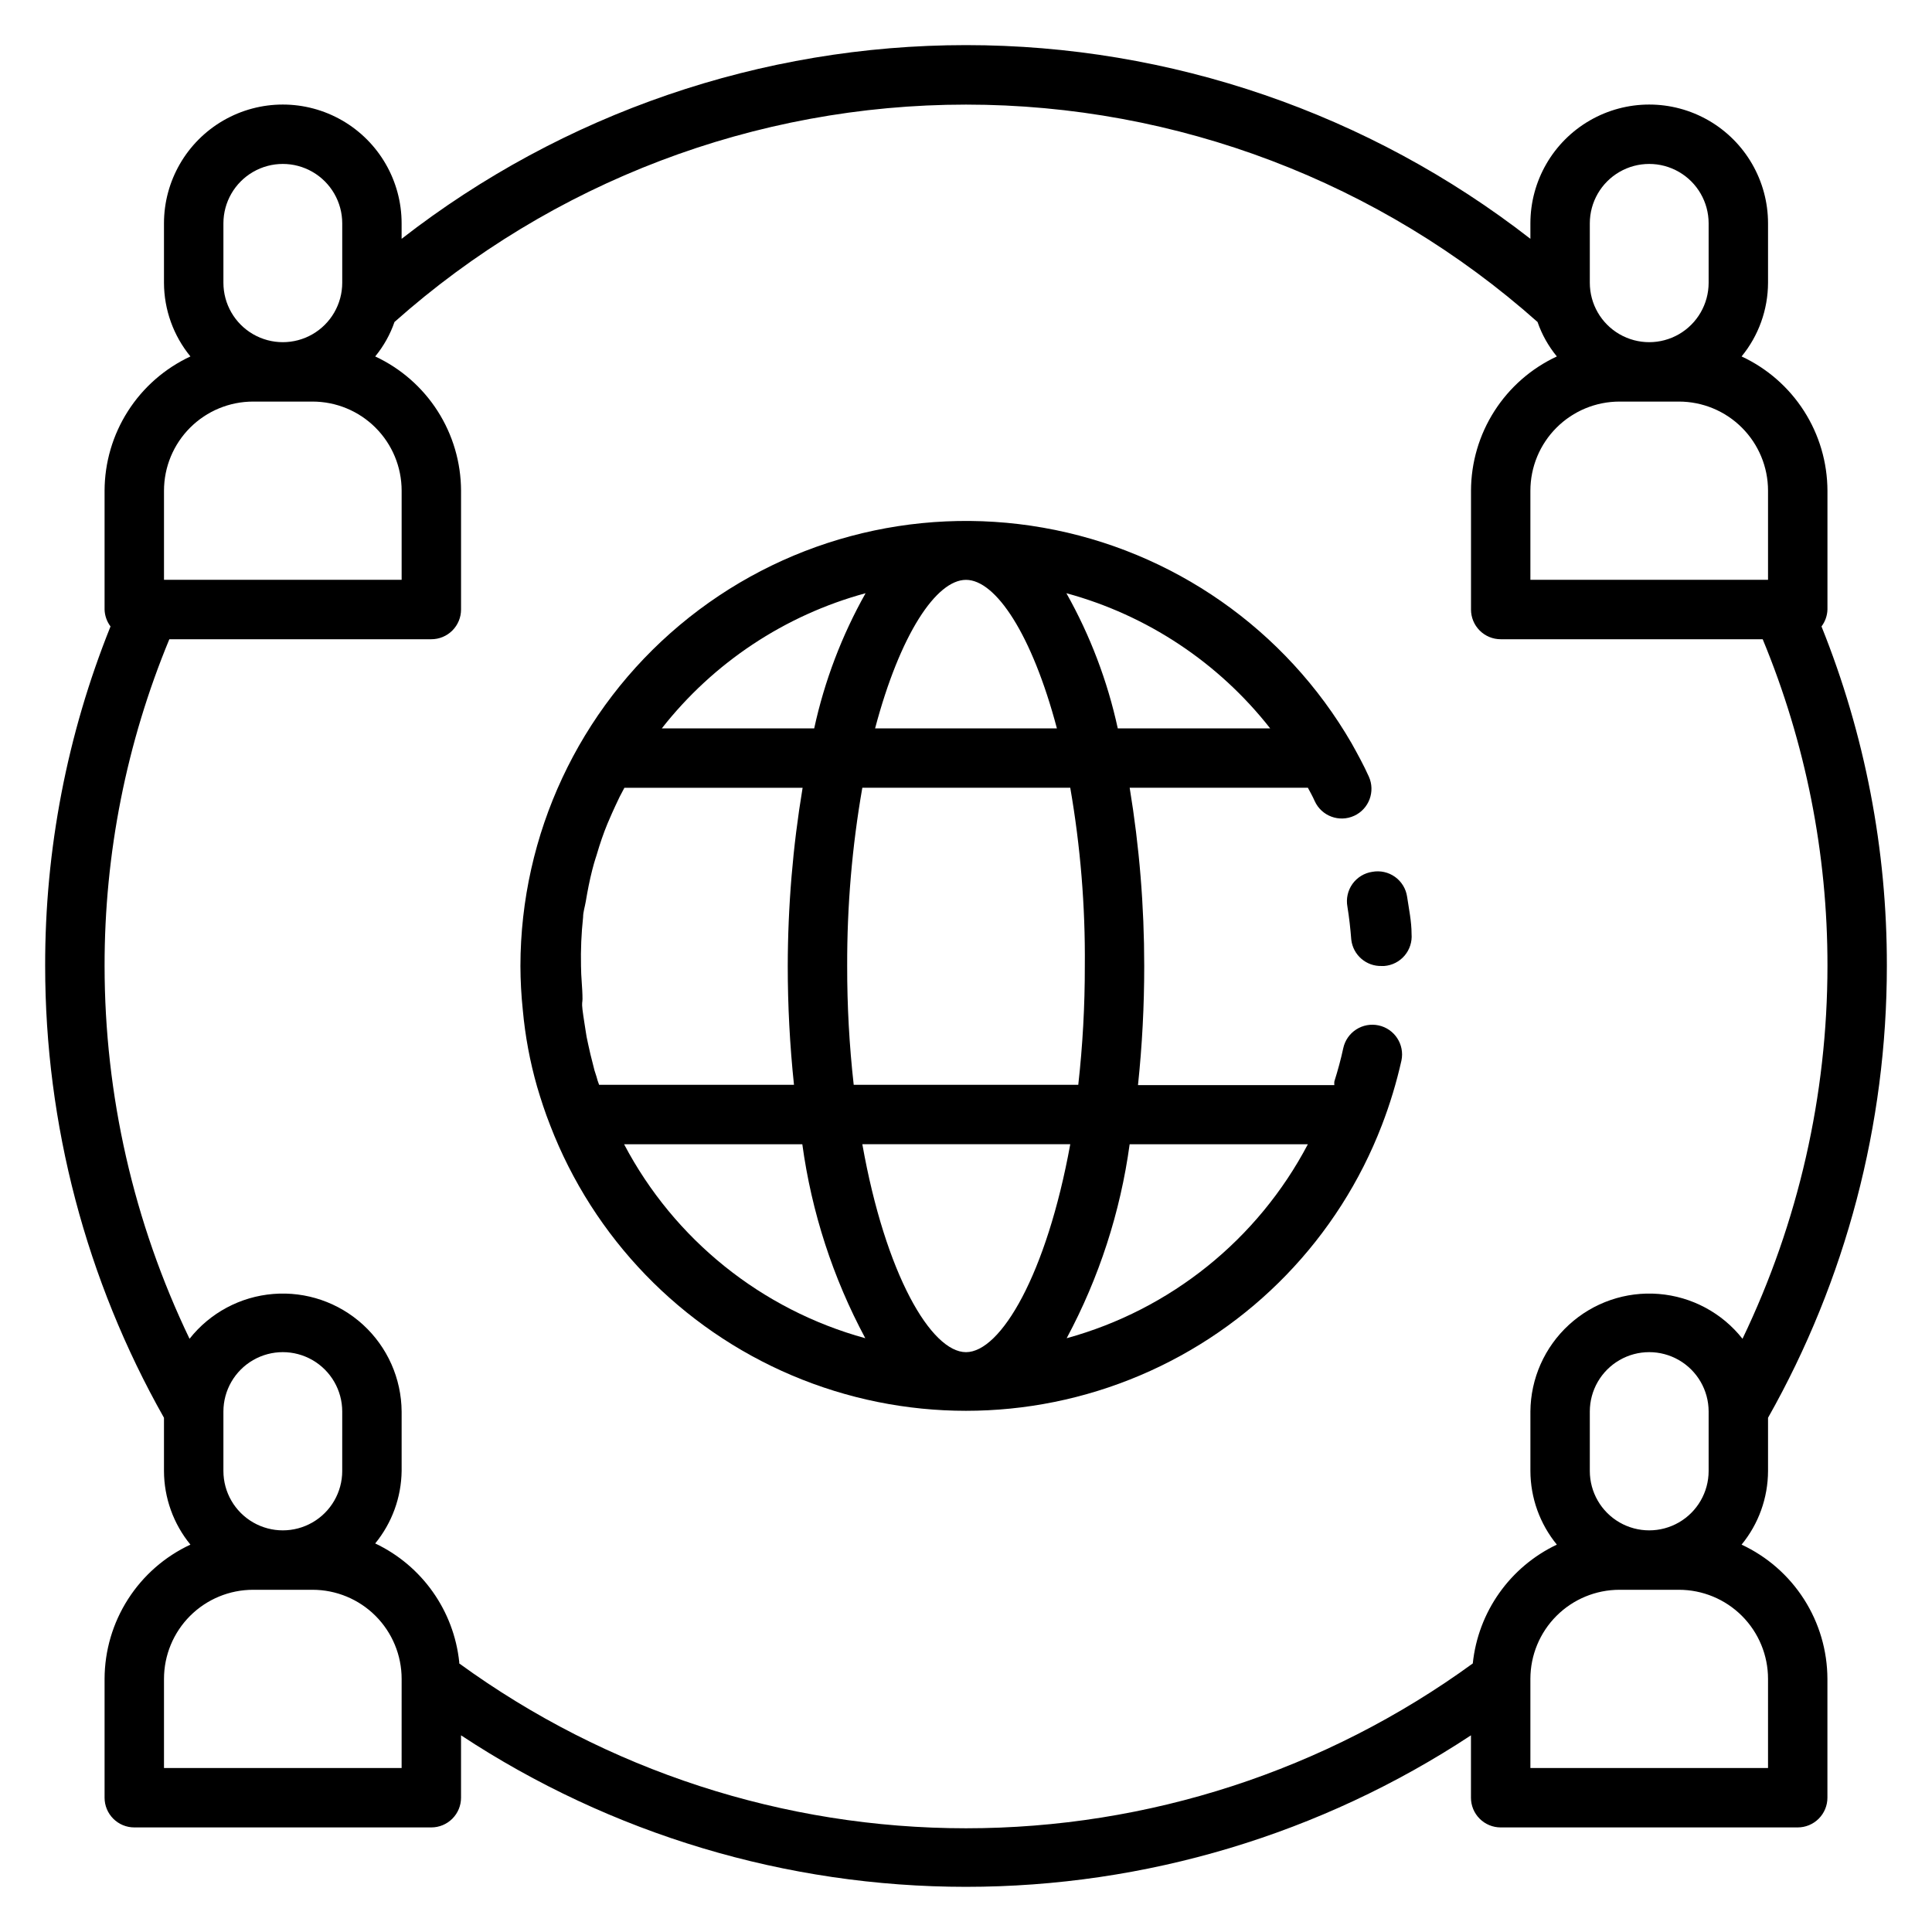
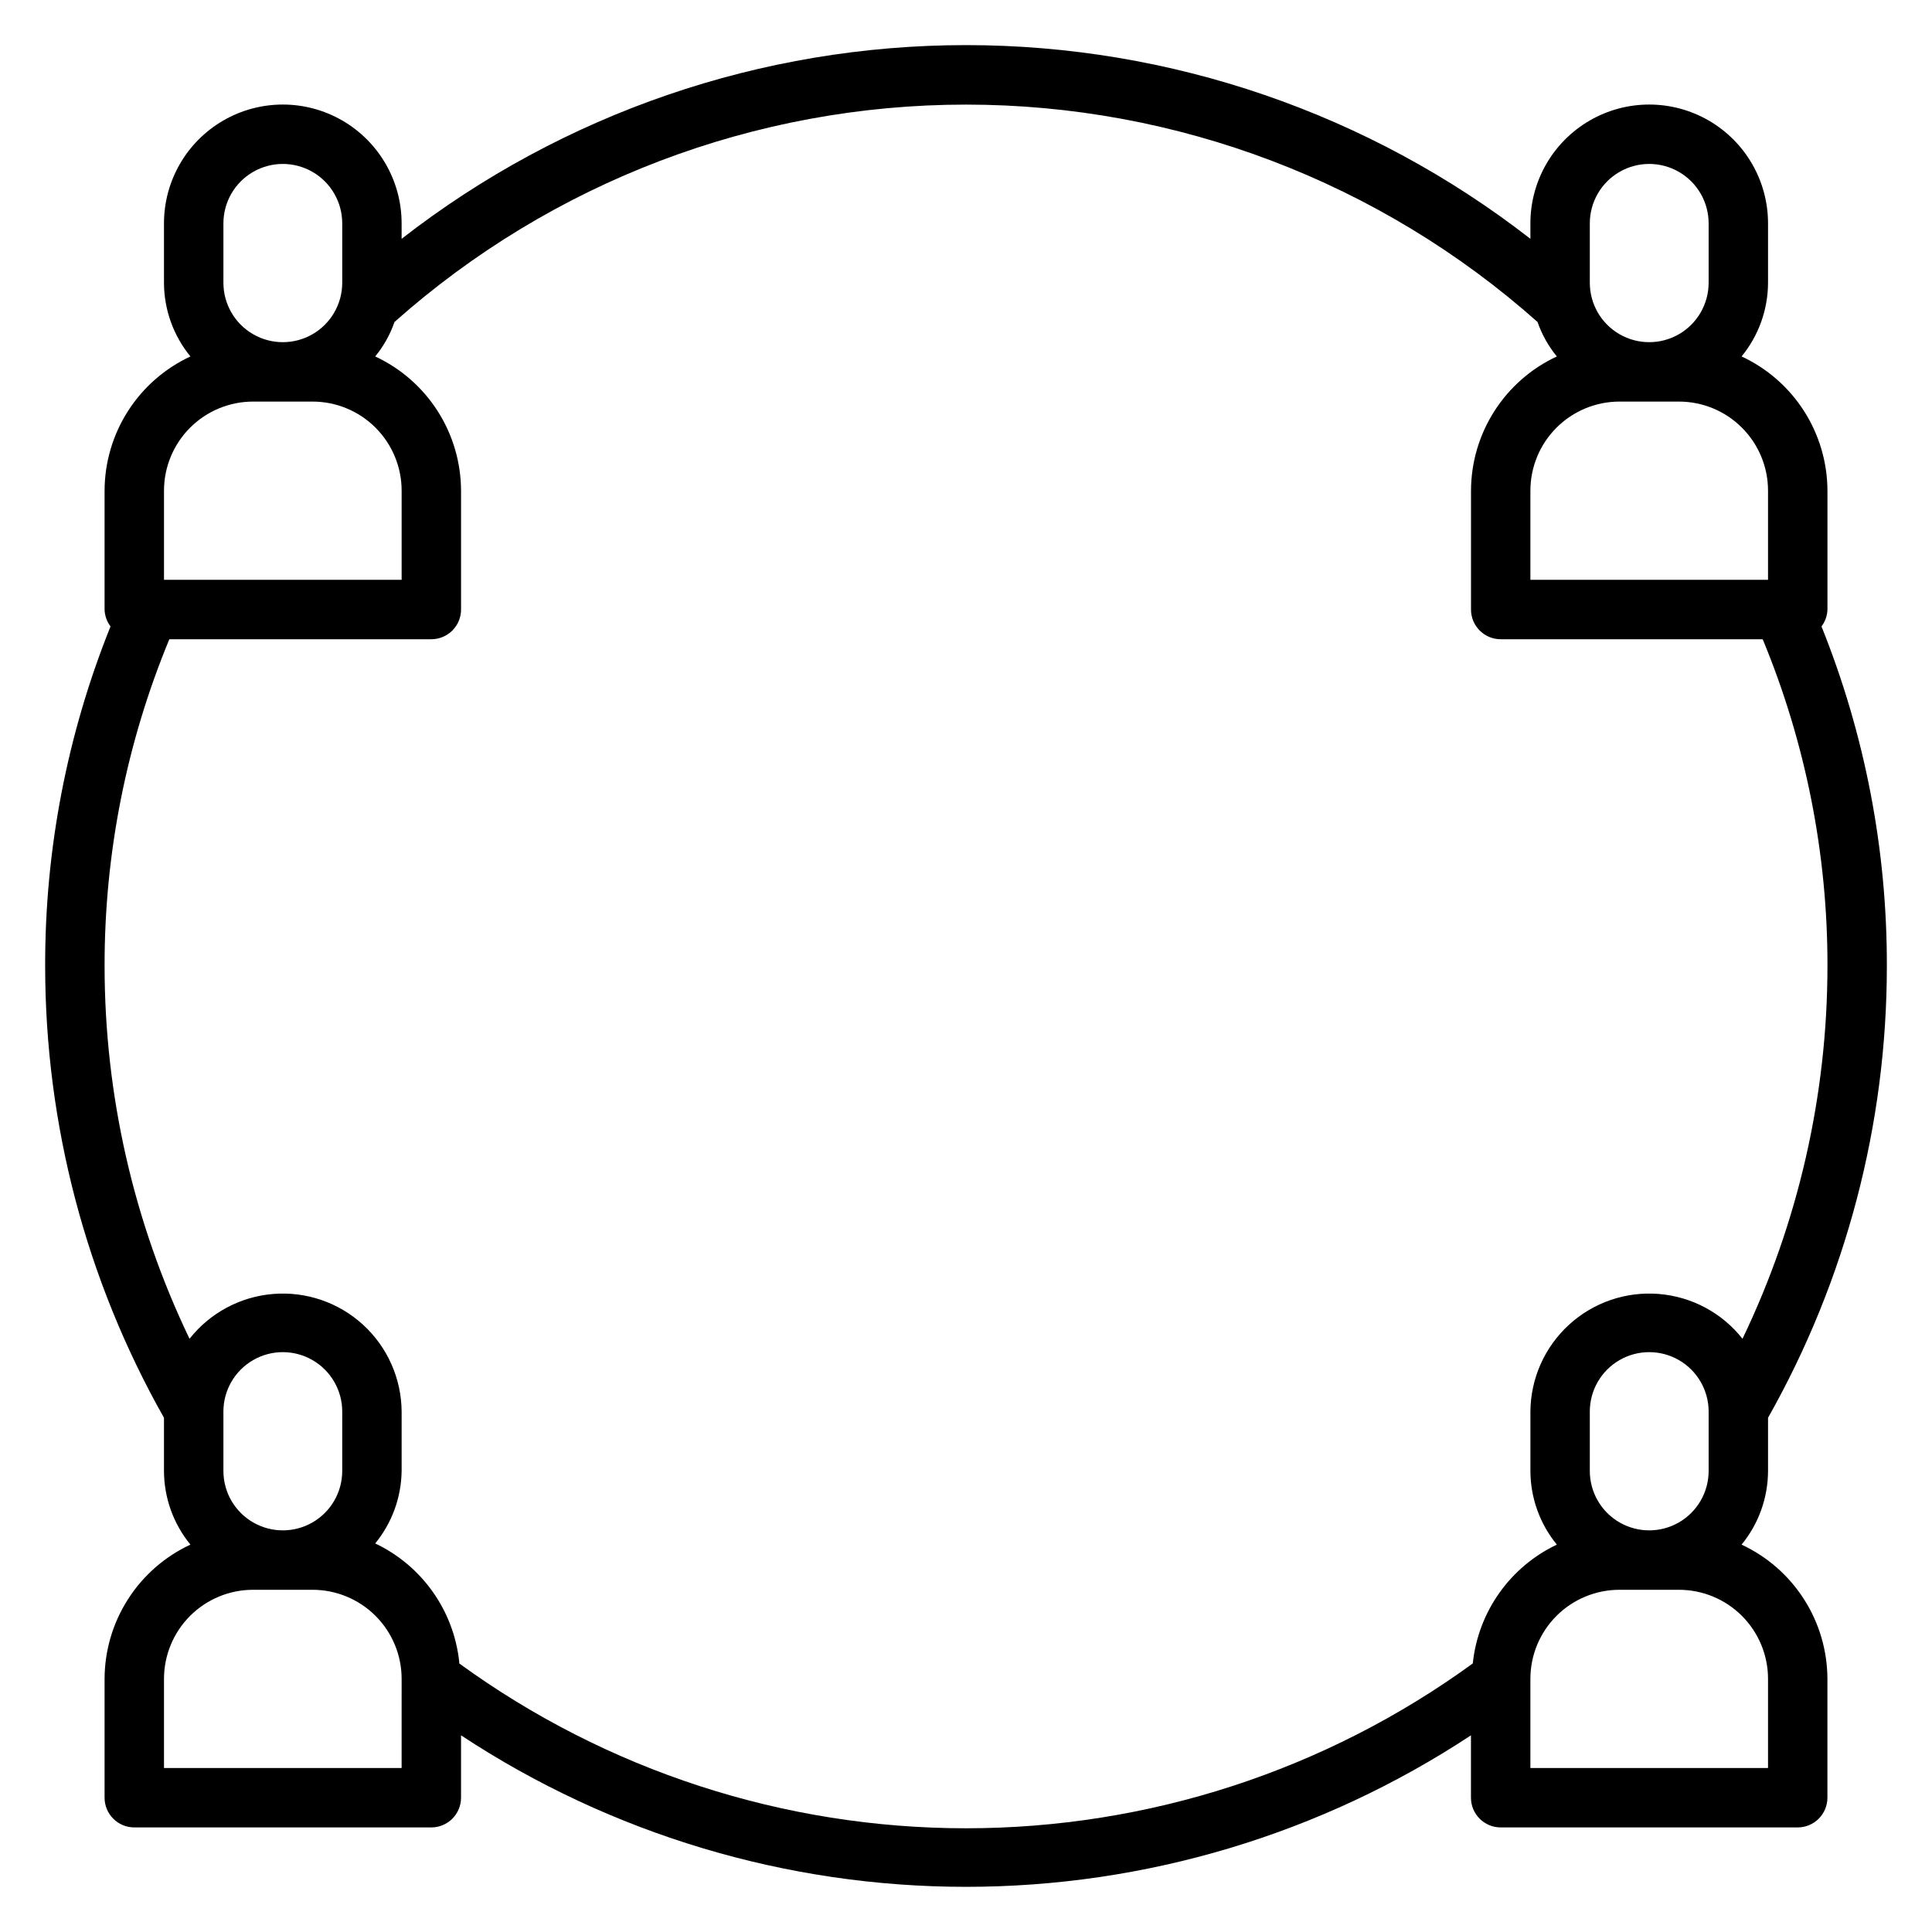
<svg xmlns="http://www.w3.org/2000/svg" fill="#000000" width="800px" height="800px" version="1.1" viewBox="144 144 512 512">
  <g>
-     <path d="m509.34 415.74c-2.047-0.441-4.184-0.051-5.941 1.086-1.758 1.137-2.992 2.926-3.426 4.977-0.629 2.914-1.418 5.824-2.363 8.816h0.004c-0.035 0.312-0.035 0.629 0 0.945h-52.035c1.105-10.488 1.66-21.023 1.652-31.566 0.004-15.824-1.285-31.621-3.856-47.234h47.23c0.629 1.18 1.258 2.281 1.812 3.543 1.801 3.957 6.473 5.699 10.43 3.898 3.957-1.805 5.699-6.477 3.894-10.434-1.34-2.992-2.992-5.984-4.566-8.816-17.473-30.172-47.391-51.078-81.734-57.113-34.34-6.039-69.594 3.41-96.312 25.816-26.719 22.402-42.168 55.469-42.211 90.34 0.012 3.891 0.223 7.777 0.629 11.648 0.621 6.875 1.887 13.672 3.781 20.309 1.023 3.465 2.125 6.848 3.465 10.234h-0.004c11.492 29.879 34.625 53.812 64.098 66.312 29.469 12.504 62.754 12.504 92.223 0 29.473-12.5 52.605-36.434 64.098-66.312 2.152-5.582 3.887-11.32 5.195-17.16 0.875-4.234-1.832-8.383-6.062-9.289zm-77.852-15.742c0.016 10.52-0.562 21.031-1.734 31.488h-59.512c-1.172-10.457-1.75-20.969-1.73-31.488-0.051-15.832 1.293-31.637 4.012-47.234h55.105c2.707 15.598 4 31.406 3.859 47.234zm-31.488 102.34c-9.211 0-21.332-20.547-27.473-55.105h55.105c-6.301 34.559-18.426 55.105-27.633 55.105zm0-204.67c7.871 0 17.477 14.406 24.09 39.359h-48.18c6.613-24.957 16.215-39.359 24.09-39.359zm80.609 39.359h-40.387c-2.727-12.551-7.316-24.625-13.617-35.82 21.387 5.816 40.324 18.379 54.004 35.82zm-107.22-35.82c-6.297 11.195-10.891 23.27-13.617 35.82h-40.383c13.676-17.441 32.613-30.004 54-35.82zm-74.863 85.887c0-1.418 0.473-2.754 0.707-4.172 0.473-2.832 1.023-5.668 1.73-8.422 0.707-2.754 0.945-3.148 1.418-4.801 0.473-1.652 1.574-4.961 2.598-7.398 1.023-2.441 1.418-3.227 2.125-4.801 0.707-1.574 1.496-3.148 2.363-4.723h47.23l0.004-0.008c-2.598 15.609-3.914 31.406-3.938 47.234-0.004 10.516 0.551 21.027 1.652 31.488h-51.641c-0.281-0.719-0.52-1.457-0.707-2.207-0.387-1.078-0.703-2.184-0.945-3.305-0.473-1.73-0.867-3.465-1.258-5.273-0.395-1.812-0.473-2.203-0.629-3.305-0.156-1.102-0.629-3.856-0.867-5.824-0.234-1.969 0-1.891 0-2.832 0-2.914-0.395-5.824-0.395-8.738v-0.004c-0.094-4.312 0.09-8.625 0.551-12.91zm10.863 60.141h47.234c2.453 17.992 8.105 35.402 16.688 51.406-27.504-7.551-50.645-26.164-63.922-51.406zm117.29 51.406c8.582-16.004 14.234-33.414 16.691-51.406h47.23c-13.273 25.242-36.418 43.855-63.922 51.406z" />
-     <path d="m507.69 375.04c-2.117 0.309-4.016 1.465-5.266 3.199-1.246 1.738-1.73 3.91-1.348 6.012 0.473 2.914 0.789 5.746 1.023 8.738 0.453 4.098 3.988 7.156 8.109 7.008h0.629c2.09-0.16 4.031-1.148 5.391-2.746 1.359-1.594 2.027-3.668 1.852-5.758 0-3.305-0.707-6.613-1.18-9.84-0.309-2.117-1.461-4.016-3.199-5.266-1.738-1.246-3.906-1.73-6.012-1.348z" />
    <path d="m605.54 553.34c4.516-5.504 6.988-12.402 7.008-19.52v-14.094c20.645-36.527 31.492-77.773 31.488-119.73 0.062-30.828-5.816-61.379-17.32-89.98 0.977-1.297 1.527-2.863 1.578-4.484v-31.488c-0.02-7.481-2.172-14.801-6.199-21.102-4.031-6.301-9.773-11.324-16.555-14.48 4.516-5.508 6.988-12.402 7.008-19.523v-15.742c0-11.25-6-21.645-15.742-27.27-9.742-5.625-21.746-5.625-31.488 0s-15.746 16.02-15.746 27.27v4.094c-42.758-33.273-95.391-51.336-149.57-51.336-54.18 0-106.81 18.062-149.57 51.336v-4.094c0-11.25-6-21.645-15.742-27.27s-21.746-5.625-31.488 0c-9.742 5.625-15.746 16.02-15.746 27.27v15.742c0.02 7.121 2.496 14.016 7.008 19.523-6.781 3.156-12.523 8.18-16.551 14.48-4.031 6.301-6.18 13.621-6.199 21.102v31.488c0.047 1.621 0.598 3.188 1.574 4.484-11.504 28.602-17.383 59.152-17.32 89.98 0 41.957 10.844 83.203 31.488 119.73v14.094c0.02 7.117 2.496 14.016 7.008 19.52-6.781 3.156-12.523 8.18-16.551 14.484-4.031 6.301-6.18 13.621-6.199 21.098v31.488c0 2.09 0.828 4.09 2.305 5.566 1.477 1.477 3.477 2.309 5.566 2.309h78.719c2.09 0 4.09-0.832 5.566-2.309 1.477-1.477 2.309-3.477 2.309-5.566v-16.531c39.715 26.191 86.246 40.152 133.82 40.152 47.574 0 94.105-13.961 133.82-40.152v16.531c0 2.09 0.828 4.09 2.305 5.566 1.477 1.477 3.477 2.309 5.566 2.309h78.719c2.09 0 4.09-0.832 5.566-2.309 1.477-1.477 2.309-3.477 2.309-5.566v-31.488c-0.02-7.477-2.172-14.797-6.199-21.098-4.031-6.305-9.773-11.328-16.555-14.484zm-40.223-19.52v-15.746c0-5.625 3-10.82 7.871-13.633s10.871-2.812 15.742 0c4.871 2.812 7.875 8.008 7.875 13.633v15.746c0 5.625-3.004 10.82-7.875 13.633-4.871 2.812-10.871 2.812-15.742 0s-7.871-8.008-7.871-13.633zm47.23-259.78v23.617h-62.977v-23.617c0-6.266 2.488-12.27 6.918-16.699 4.43-4.43 10.434-6.918 16.699-6.918h15.742c6.266 0 12.273 2.488 16.699 6.918 4.43 4.43 6.918 10.434 6.918 16.699zm-47.23-70.848c0-5.625 3-10.824 7.871-13.637s10.871-2.812 15.742 0c4.871 2.812 7.875 8.012 7.875 13.637v15.742c0 5.625-3.004 10.824-7.875 13.637-4.871 2.812-10.871 2.812-15.742 0s-7.871-8.012-7.871-13.637zm-362.11 0c0-5.625 3-10.824 7.871-13.637 4.871-2.812 10.871-2.812 15.742 0s7.875 8.012 7.875 13.637v15.742c0 5.625-3.004 10.824-7.875 13.637s-10.871 2.812-15.742 0c-4.871-2.812-7.871-8.012-7.871-13.637zm-15.746 70.848c0-6.266 2.488-12.27 6.918-16.699 4.43-4.43 10.434-6.918 16.699-6.918h15.742c6.266 0 12.273 2.488 16.699 6.918 4.43 4.43 6.918 10.434 6.918 16.699v23.617h-62.977zm47.23 259.78h0.004c0 5.625-3.004 10.82-7.875 13.633s-10.871 2.812-15.742 0c-4.871-2.812-7.871-8.008-7.871-13.633v-15.746c0-5.625 3-10.82 7.871-13.633 4.871-2.812 10.871-2.812 15.742 0s7.875 8.008 7.875 13.633zm15.742 78.719h-62.973v-23.617c0-6.262 2.488-12.27 6.918-16.699 4.43-4.426 10.434-6.914 16.699-6.914h15.742c6.266 0 12.273 2.488 16.699 6.914 4.43 4.43 6.918 10.438 6.918 16.699zm15.273-28.023h0.004c-1.422-13.664-9.867-25.602-22.277-31.488 4.441-5.426 6.914-12.195 7.004-19.207v-15.746c-0.062-8.754-3.762-17.086-10.215-22.996-6.457-5.914-15.082-8.875-23.805-8.168-8.727 0.703-16.766 5.008-22.188 11.879-14.809-30.828-22.504-64.594-22.512-98.793-0.043-29.715 5.789-59.145 17.16-86.594h69.43c2.09 0 4.09-0.828 5.566-2.305 1.477-1.477 2.309-3.481 2.309-5.566v-31.488c-0.02-7.481-2.172-14.801-6.199-21.102-4.031-6.301-9.773-11.324-16.551-14.48 2.231-2.719 3.965-5.809 5.113-9.133 41.727-37.109 95.621-57.609 151.46-57.609 55.836 0 109.73 20.5 151.46 57.609 1.148 3.324 2.883 6.414 5.117 9.133-6.781 3.156-12.523 8.18-16.551 14.48-4.031 6.301-6.18 13.621-6.199 21.102v31.488c0 2.086 0.828 4.09 2.305 5.566 1.477 1.477 3.477 2.305 5.566 2.305h69.43c11.375 27.449 17.207 56.879 17.164 86.594-0.012 34.199-7.707 67.965-22.516 98.793-5.422-6.871-13.461-11.176-22.188-11.879-8.723-0.707-17.348 2.254-23.801 8.168-6.457 5.91-10.156 14.242-10.219 22.996v15.746c0.02 7.117 2.496 14.016 7.008 19.52-12.414 5.891-20.855 17.824-22.277 31.488-39.023 28.391-86.043 43.684-134.3 43.684-48.258 0-95.273-15.293-134.3-43.684zm346.84 28.023h-62.977v-23.617c0-6.262 2.488-12.27 6.918-16.699 4.43-4.426 10.434-6.914 16.699-6.914h15.742c6.266 0 12.273 2.488 16.699 6.914 4.43 4.43 6.918 10.438 6.918 16.699z" />
  </g>
</svg>